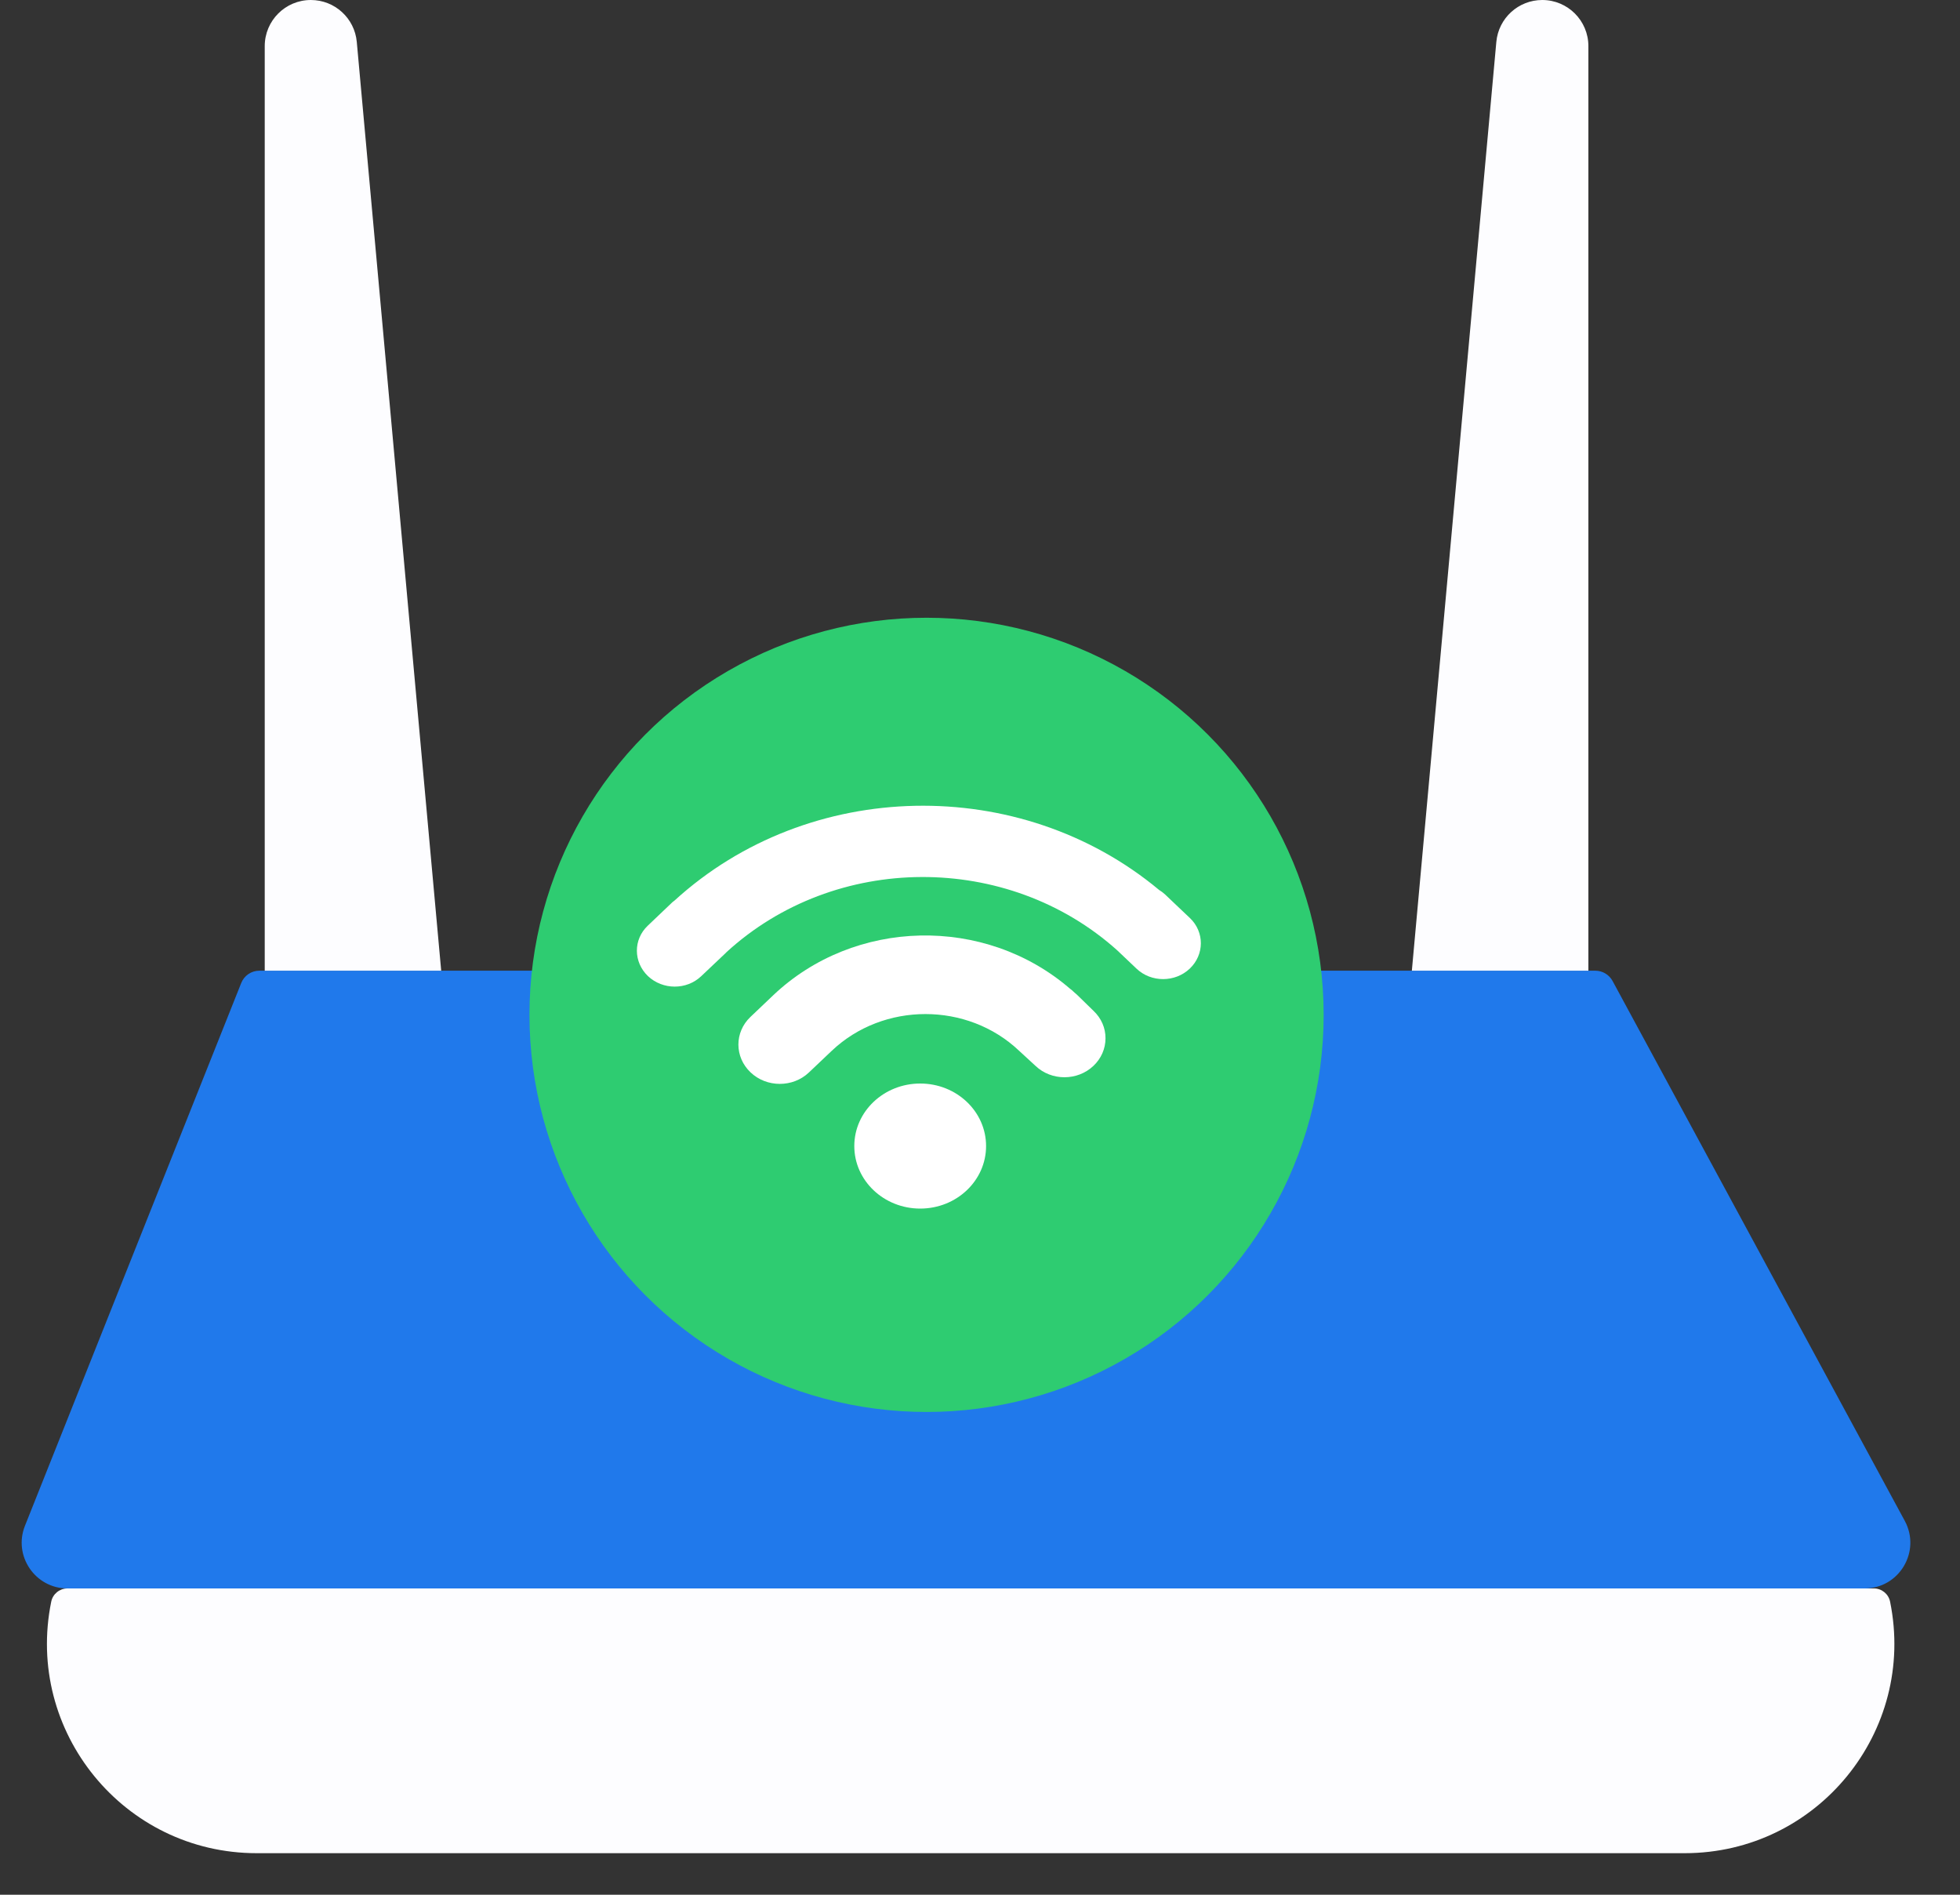
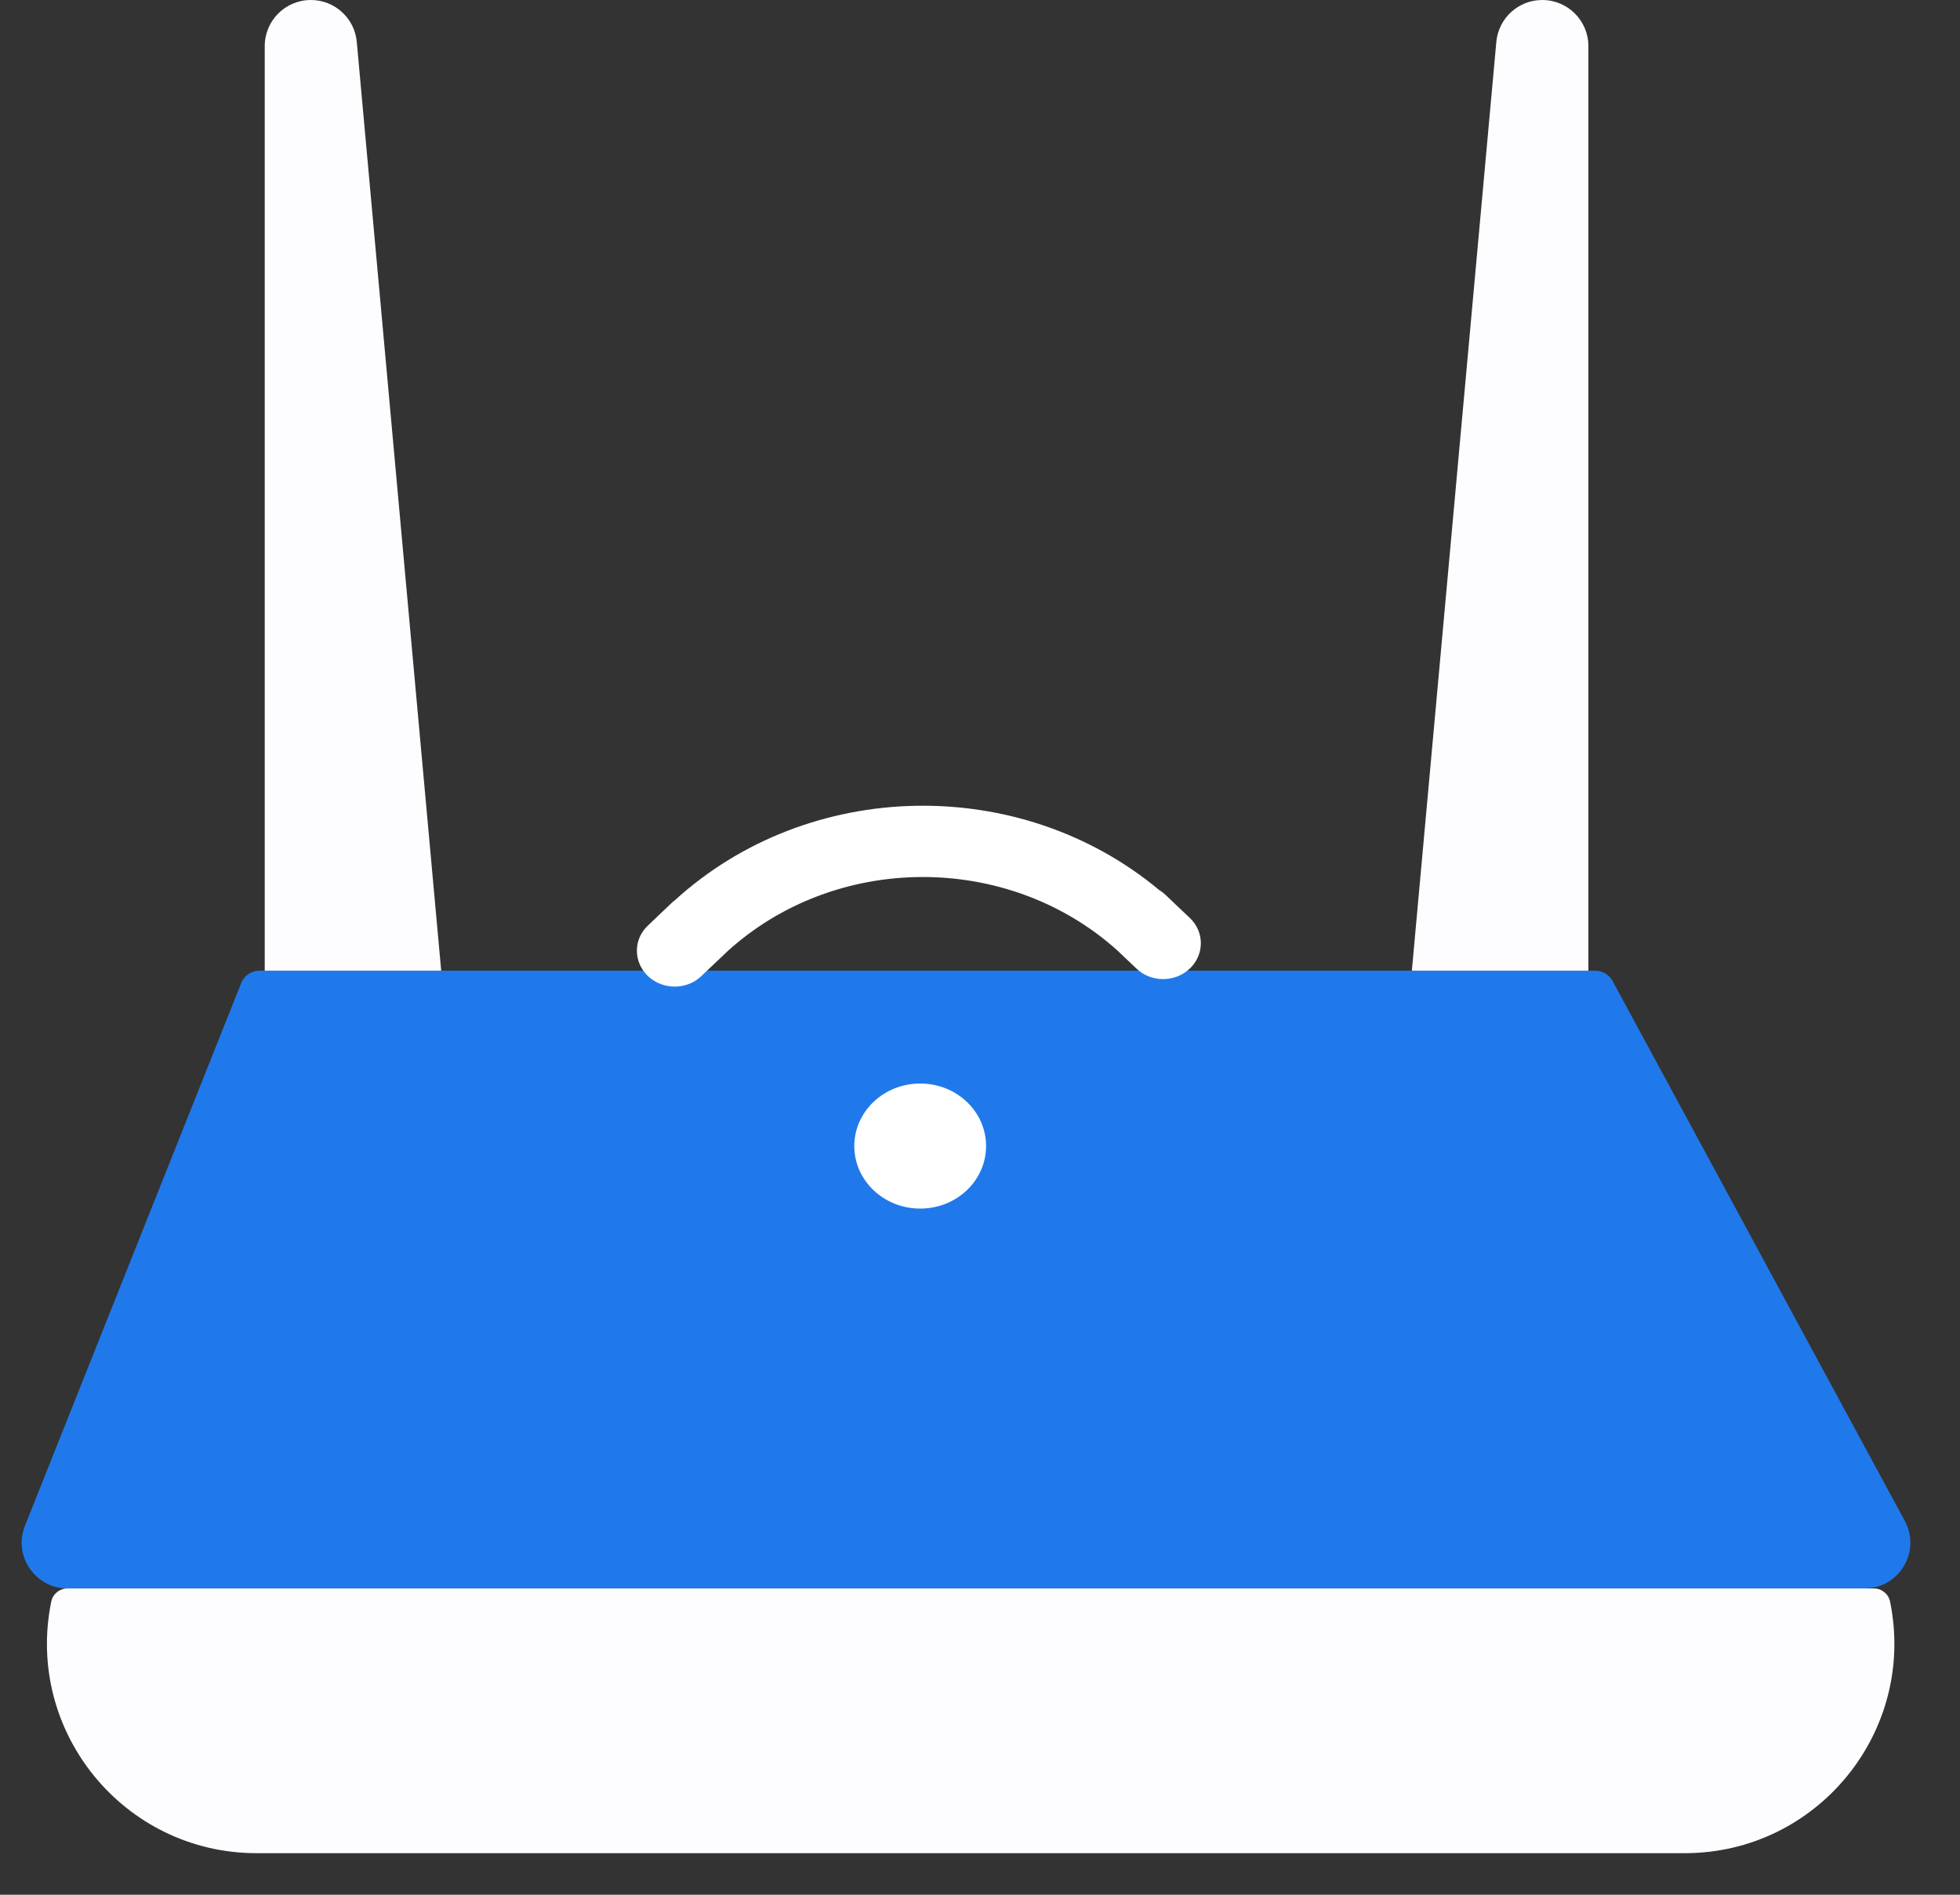
<svg xmlns="http://www.w3.org/2000/svg" width="30" height="29" viewBox="0 0 30 29" fill="none">
  <rect x="0" y="0" width="30" height="29" fill="#333333" stroke="none" />
  <path d="M0.784 24.515C0.808 24.396 0.912 24.312 1.032 24.312H28.682C28.802 24.312 28.906 24.396 28.93 24.515C29.335 26.503 27.816 28.364 25.786 28.364H3.928C1.899 28.364 0.379 26.503 0.784 24.515Z" fill="#FDFDFF" />
  <path d="M3.692 15.046C3.737 14.932 3.847 14.857 3.97 14.857H24.418C24.528 14.857 24.63 14.918 24.682 15.014L29.155 23.278C29.407 23.745 29.07 24.312 28.539 24.312H1.032C0.538 24.312 0.199 23.812 0.382 23.353L3.692 15.046Z" fill="#2079EB" />
-   <path d="M4.052 0.706C4.052 0.316 4.368 0 4.758 0C5.123 0 5.428 0.278 5.461 0.642L6.753 14.857H4.052V0.706Z" fill="#FDFDFF" />
+   <path d="M4.052 0.706C4.052 0.316 4.368 0 4.758 0C5.123 0 5.428 0.278 5.461 0.642L6.753 14.857H4.052V0.706" fill="#FDFDFF" />
  <path d="M24.312 0.706C24.312 0.316 23.996 0 23.606 0C23.241 0 22.936 0.278 22.903 0.642L21.61 14.857H24.312V0.706Z" fill="#FDFDFF" />
-   <circle cx="14.182" cy="15.533" r="6.078" fill="#2ECC71" />
  <path d="M14.085 18.498C14.642 18.498 15.093 18.07 15.093 17.541C15.093 17.012 14.642 16.584 14.085 16.584C13.528 16.584 13.076 17.012 13.076 17.541C13.076 18.07 13.528 18.498 14.085 18.498Z" fill="white" />
-   <path d="M16.495 15.235C16.48 15.22 16.464 15.207 16.449 15.194L16.404 15.153C16.396 15.146 16.388 15.14 16.378 15.133C15.074 14.008 13.078 14.053 11.834 15.234L11.688 15.373L11.486 15.565C11.24 15.799 11.241 16.179 11.488 16.413C11.734 16.648 12.136 16.648 12.381 16.415L12.73 16.084C13.521 15.333 14.809 15.333 15.6 16.084L15.851 16.315C16.095 16.546 16.492 16.546 16.737 16.313C16.855 16.201 16.921 16.051 16.921 15.892C16.922 15.734 16.857 15.585 16.739 15.473L16.495 15.235Z" fill="white" />
  <path d="M18.213 14.051L18.003 13.852C18.003 13.852 18.002 13.851 18.001 13.85L17.835 13.692C17.806 13.665 17.774 13.641 17.741 13.621C15.616 11.85 12.383 11.904 10.325 13.783C10.315 13.792 10.304 13.798 10.294 13.807L9.916 14.167C9.691 14.379 9.693 14.725 9.918 14.94C10.144 15.153 10.508 15.155 10.733 14.941L11.111 14.583C11.113 14.58 11.115 14.577 11.118 14.575C12.782 13.049 15.422 13.04 17.099 14.544L17.397 14.827C17.621 15.039 17.986 15.039 18.211 14.825C18.436 14.611 18.437 14.264 18.213 14.051Z" fill="white" />
</svg>